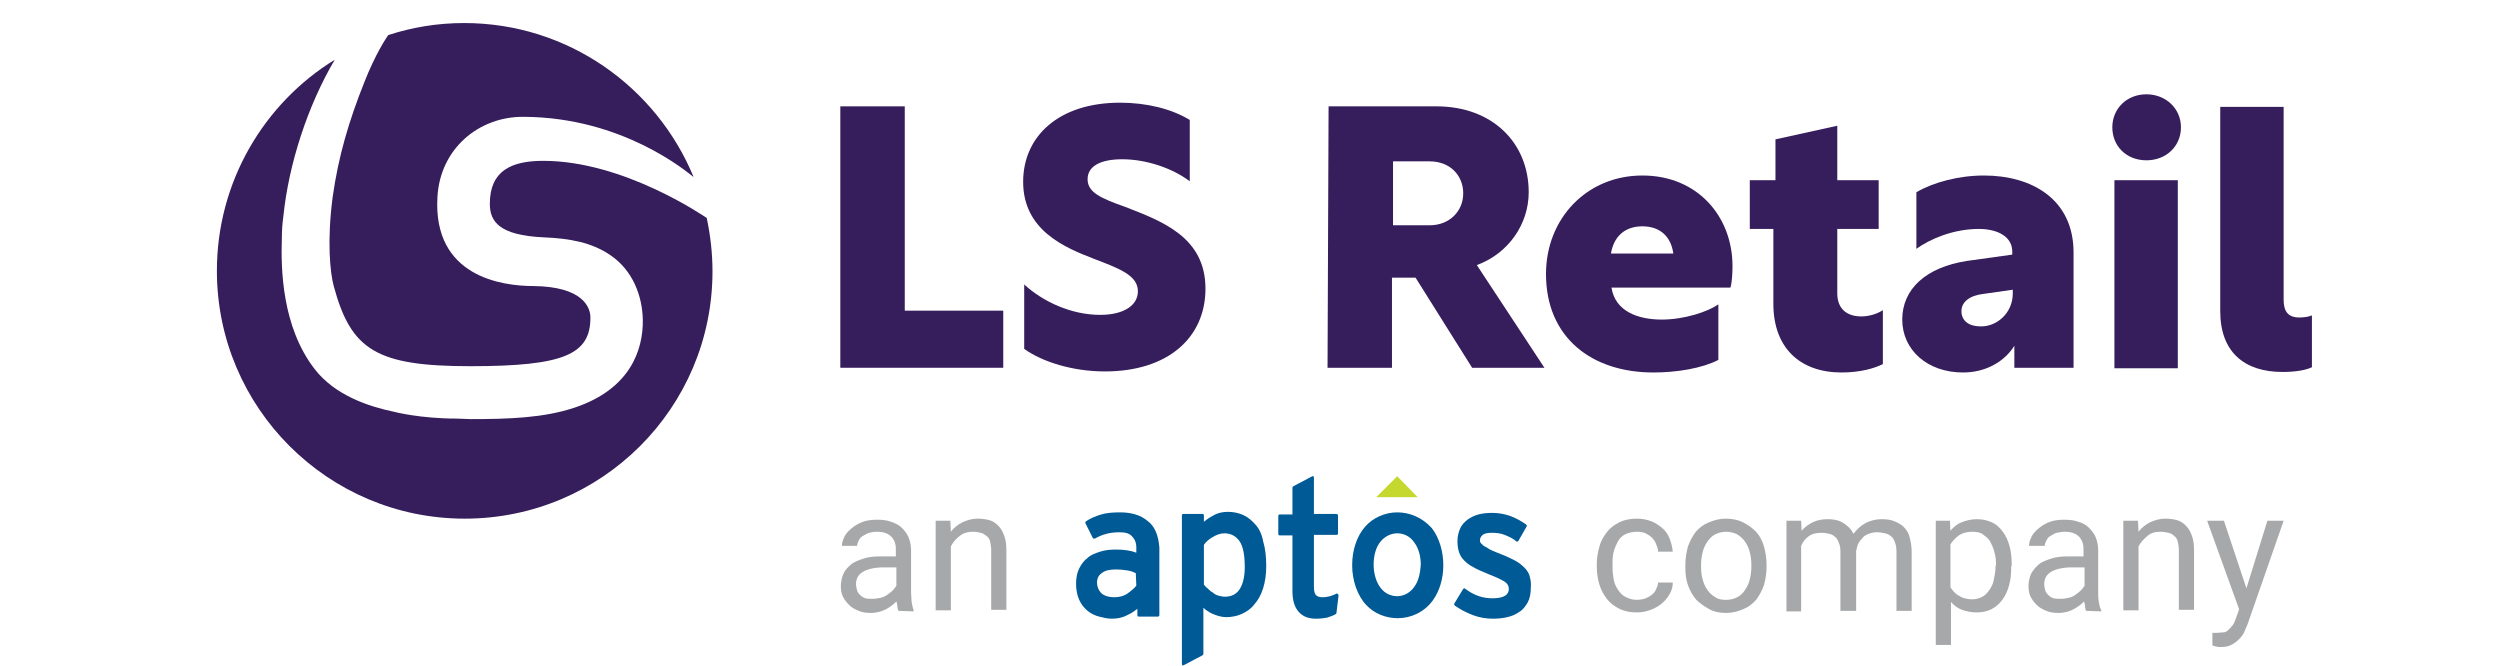
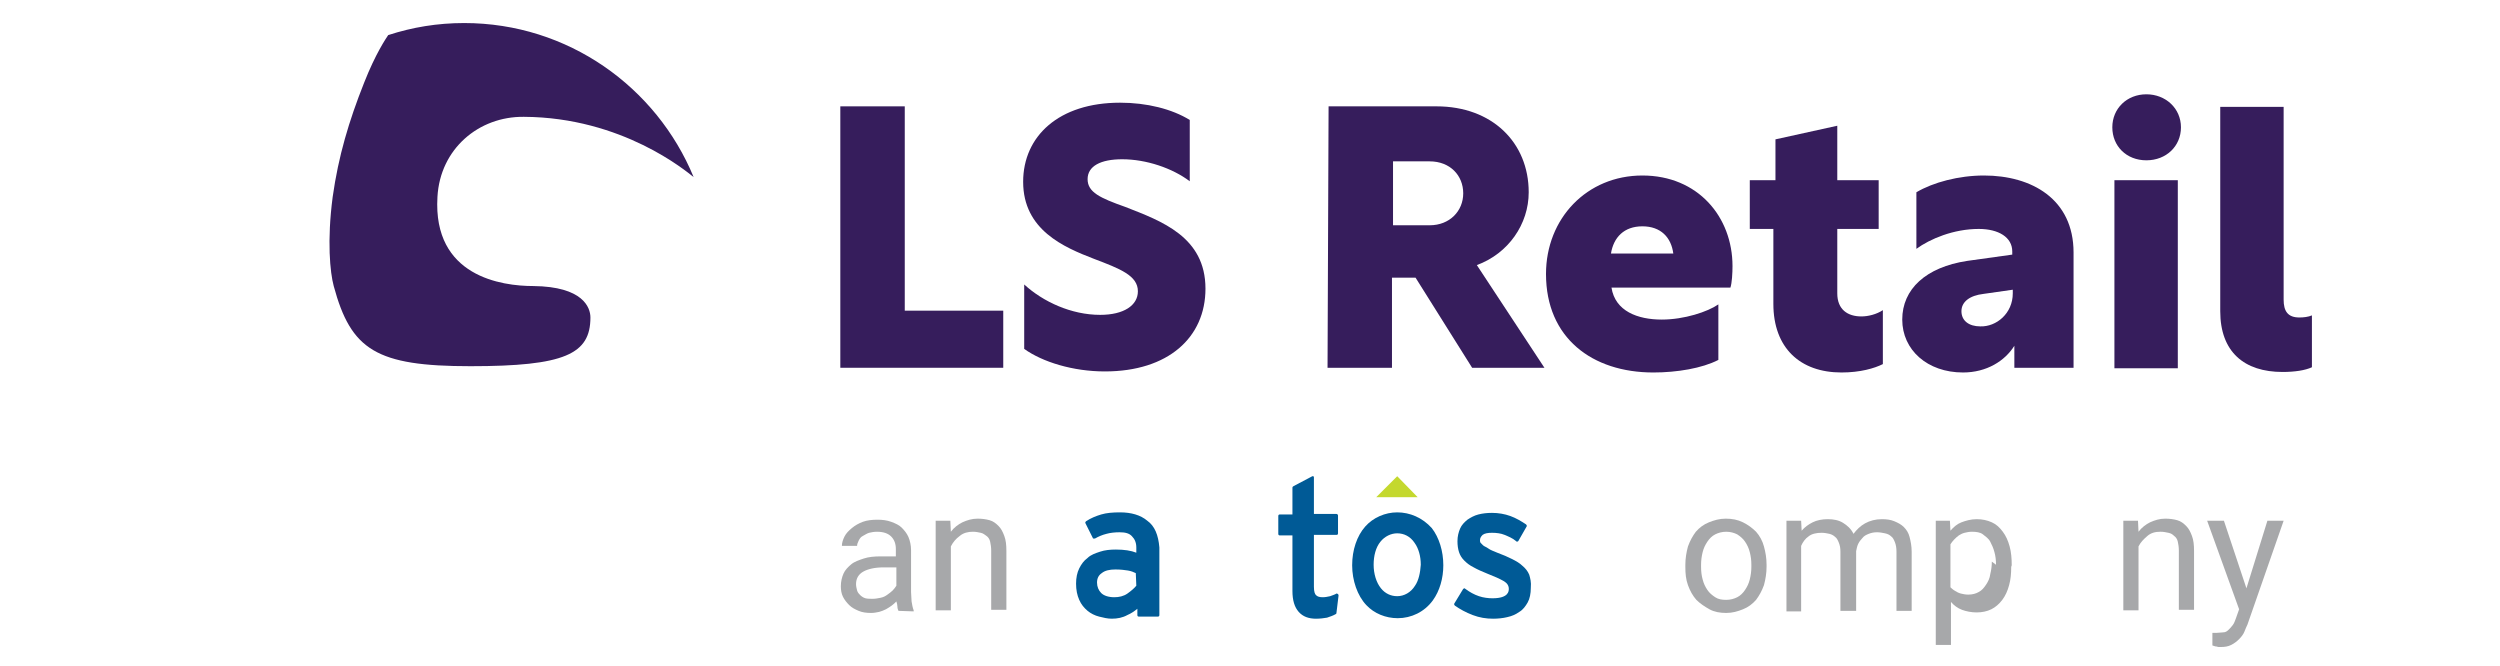
<svg xmlns="http://www.w3.org/2000/svg" version="1.1" id="a" x="0px" y="0px" viewBox="0 0 477.2 127.1" style="enable-background:new 0 0 477.2 127.1;" xml:space="preserve">
  <style type="text/css">
	.st0{fill:#361D5C;}
	.st1{fill:#A7A8AA;}
	.st2{fill:#005A96;}
	.st3{fill:#C4D82E;}
</style>
  <g>
    <g>
      <path class="st0" d="M160.4,20.3h12.3v39h18.8v10.9h-31.1V20.3z" />
      <path class="st0" d="M227.1,22.9v11.7c-3.3-2.5-8.3-4.2-12.9-4.2c-4.1,0-6.6,1.3-6.6,3.8s2.4,3.6,7.2,5.3    c6.9,2.7,15.3,5.7,15.3,15.6c0,9.3-7.1,15.8-19.2,15.8c-6.1,0-11.9-1.8-15.4-4.3V54.3c3.6,3.3,9,5.8,14.5,5.8    c4.5,0,7.2-1.8,7.2-4.5c0-3-3.4-4.3-8.4-6.2c-5.7-2.2-13.5-5.5-13.5-14.7c0-8.7,6.8-15.1,18.5-15.1    C218.9,19.6,223.7,20.8,227.1,22.9L227.1,22.9z" />
      <path class="st0" d="M253.6,20.3h20.6c10.6,0,17.6,6.9,17.6,16.4c0,6.1-3.9,11.7-9.9,13.9l12.9,19.6h-13.8l-10.8-17.2h-4.5v17.2    h-12.3L253.6,20.3L253.6,20.3z M272.9,43c3.8,0,6.4-2.7,6.4-6.1s-2.5-6.1-6.4-6.1h-7V43H272.9z" />
      <path class="st0" d="M330.7,50.8c0,1.3-0.1,3.2-0.4,4.1h-22.7c0.7,4.5,5,6.1,9.6,6.1c4.3,0,8.8-1.5,10.8-2.9v10.6    c-3.1,1.6-7.9,2.4-12.4,2.4c-11.7,0-20.5-6.6-20.5-18.8c0-10.6,7.8-18.8,18.4-18.8S330.7,41.4,330.7,50.8L330.7,50.8z M307.5,48.4    h11.9c-0.4-3.1-2.4-5.2-5.9-5.2S308,45.3,307.5,48.4z" />
      <path class="st0" d="M359.4,69.5c-1.6,0.8-4.3,1.6-7.9,1.6c-7.9,0-13-4.7-13-13.1V43.7H334v-9.3h4.9v-7.8l11.8-2.6v10.4h7.9v9.3    h-7.9v12.3c0,3.1,2,4.4,4.6,4.4c1.3,0,2.9-0.4,4.1-1.2L359.4,69.5L359.4,69.5z" />
      <path class="st0" d="M378.7,33.5c9.1,0,17.1,4.5,17.1,14.7v22h-11.3V66c-1.8,2.9-5.3,5.1-9.8,5.1c-6.8,0-11.6-4.3-11.6-10.1    s4.5-10,12.4-11.2l8.6-1.2v-0.6c0-2.7-2.6-4.3-6.4-4.3c-4.8,0-9.3,1.9-11.9,3.8V36.7C369,34.8,373.9,33.5,378.7,33.5L378.7,33.5z     M384.2,56v-0.7l-5.6,0.8c-2.6,0.3-4.2,1.5-4.2,3.3s1.4,2.9,3.6,2.9C381.1,62.4,384.2,59.8,384.2,56z" />
      <path class="st0" d="M416.3,24.3c0,3.6-2.8,6.3-6.6,6.3s-6.5-2.7-6.5-6.3s2.8-6.3,6.5-6.3S416.3,20.7,416.3,24.3z M403.6,34.4    h12.1v35.9h-12.1C403.6,70.2,403.6,34.4,403.6,34.4z" />
      <path class="st0" d="M423.8,20.4h12.1v36.8c0,2.2,0.8,3.4,3,3.4c0.8,0,1.7-0.1,2.4-0.4v9.9c-1.3,0.6-3.3,0.9-5.6,0.9    c-7.3,0-11.9-3.8-11.9-11.6L423.8,20.4L423.8,20.4z" />
    </g>
    <g>
-       <path class="st0" d="M103.7,30.7c-6.1,0-10.2,1.9-10.2,8.2c0,3.4,1.8,6,10.2,6.4c5.1,0.2,9.3,1,12.8,3.4c4.3,2.9,6.1,7.8,6.2,12.3    c0.1,5.9-2.5,13.3-13,16.8c-5.9,2-12.8,2.2-19.9,2.2c-0.9,0-1.7-0.1-2.6-0.1c-7.1,0-12-1.3-12-1.3c-4.8-1-11.2-3.1-15.1-8.1    c-6.3-8.1-6.5-19.2-6.3-25.1c0-1.4,0.1-2.8,0.3-4.2c1-9.8,4.6-21,9.8-29.8c-13.5,8.3-22.5,23.3-22.5,40.3    c0,26.1,21.2,47.3,47.3,47.3S136,77.9,136,51.8c0-3.5-0.4-6.9-1.1-10.2C134.4,41.3,119.1,30.7,103.7,30.7L103.7,30.7z" />
      <path class="st0" d="M69.5,15.8c-2.9,7.3-4.9,14-6,21.8C62.4,46,63,52,63.7,54.6c3.3,12.2,8.1,15.3,26.1,15.3s22.9-2.3,22.9-9.3    c0-1.9-1.4-5.9-10.9-6c-6,0-19.2-1.8-18.3-17c0.5-9.2,7.9-15.4,16.5-15.3c18.8,0.1,31,10.4,32.4,11.5c-7.1-17.2-24-29.4-43.8-29.4    c-5.1,0-9.9,0.8-14.5,2.3C73.7,7.3,71.7,10.2,69.5,15.8L69.5,15.8z" />
    </g>
  </g>
  <g>
    <g>
-       <path class="st1" d="M312.4,114.5c0.5,0,1-0.1,1.5-0.2c0.5-0.2,0.9-0.4,1.3-0.7s0.7-0.6,0.9-1.1c0.2-0.4,0.4-0.9,0.4-1.3h2.8    c0,0.8-0.2,1.5-0.6,2.2c-0.4,0.7-0.9,1.3-1.5,1.8c-0.6,0.5-1.3,0.9-2.1,1.2s-1.7,0.5-2.6,0.5c-1.3,0-2.4-0.2-3.4-0.7    s-1.8-1.1-2.4-1.9s-1.1-1.7-1.4-2.7c-0.3-1-0.5-2.1-0.5-3.3v-0.7c0-1.1,0.2-2.2,0.5-3.3s0.8-1.9,1.4-2.7s1.4-1.4,2.4-1.9    s2.1-0.7,3.4-0.7c1,0,1.9,0.2,2.7,0.5c0.8,0.3,1.5,0.8,2.1,1.3s1.1,1.2,1.4,2s0.5,1.6,0.6,2.5h-2.8c0-0.5-0.2-1-0.4-1.5    c-0.2-0.5-0.5-0.9-0.8-1.2s-0.8-0.6-1.2-0.8s-1-0.3-1.6-0.3c-0.9,0-1.7,0.2-2.3,0.5s-1.1,0.8-1.4,1.4s-0.6,1.2-0.8,2    s-0.2,1.5-0.2,2.2v0.7c0,0.8,0.1,1.5,0.2,2.2c0.1,0.7,0.4,1.4,0.8,2c0.4,0.6,0.8,1.1,1.4,1.4S311.5,114.5,312.4,114.5L312.4,114.5    z" />
      <path class="st1" d="M321.7,107.8c0-1.2,0.2-2.4,0.5-3.5c0.4-1.1,0.9-2,1.5-2.8c0.7-0.8,1.5-1.4,2.5-1.8s2-0.7,3.2-0.7    s2.3,0.2,3.3,0.7s1.8,1.1,2.5,1.8c0.7,0.8,1.2,1.7,1.5,2.8s0.5,2.2,0.5,3.5v0.4c0,1.2-0.2,2.4-0.5,3.5c-0.4,1.1-0.9,2-1.5,2.8    c-0.7,0.8-1.5,1.4-2.5,1.8s-2,0.7-3.2,0.7s-2.3-0.2-3.2-0.7s-1.8-1.1-2.5-1.8c-0.7-0.8-1.2-1.7-1.6-2.8c-0.4-1.1-0.5-2.2-0.5-3.5    L321.7,107.8L321.7,107.8z M324.7,108.2c0,0.9,0.1,1.7,0.3,2.4c0.2,0.8,0.5,1.4,0.9,2c0.4,0.6,0.9,1,1.5,1.4s1.3,0.5,2.1,0.5    s1.5-0.2,2.1-0.5s1.1-0.8,1.5-1.4s0.7-1.2,0.9-2s0.3-1.6,0.3-2.4v-0.4c0-0.9-0.1-1.6-0.3-2.4s-0.5-1.4-0.9-2s-0.9-1-1.5-1.4    c-0.6-0.3-1.3-0.5-2.1-0.5s-1.5,0.2-2.1,0.5s-1.1,0.8-1.5,1.4s-0.7,1.2-0.9,2c-0.2,0.8-0.3,1.6-0.3,2.4L324.7,108.2L324.7,108.2z" />
      <path class="st1" d="M343.8,99.4l0.1,1.9c0.6-0.7,1.3-1.2,2.1-1.6s1.8-0.6,2.9-0.6s2.1,0.2,2.9,0.7s1.5,1.1,2,2.1    c0.6-0.8,1.3-1.5,2.2-2s2-0.8,3.2-0.8c0.9,0,1.7,0.1,2.4,0.4s1.3,0.6,1.8,1.1s0.9,1.1,1.1,1.9s0.4,1.7,0.4,2.8v11.3h-2.9v-11.3    c0-0.7-0.1-1.3-0.3-1.8s-0.4-0.9-0.7-1.1c-0.3-0.3-0.7-0.5-1.2-0.6s-1-0.2-1.5-0.2c-0.6,0-1.1,0.1-1.6,0.3s-0.9,0.4-1.2,0.8    c-0.3,0.3-0.6,0.7-0.8,1.1s-0.3,0.9-0.4,1.4v11.4h-3v-11.3c0-0.7-0.1-1.2-0.3-1.7s-0.4-0.9-0.7-1.1c-0.3-0.3-0.7-0.5-1.1-0.6    s-1-0.2-1.5-0.2c-1,0-1.9,0.2-2.5,0.7c-0.6,0.4-1.1,1.1-1.4,1.8v12.5H341V99.4L343.8,99.4L343.8,99.4z" />
-       <path class="st1" d="M383.9,108.2c0,1.3-0.1,2.4-0.4,3.5c-0.3,1.1-0.7,2-1.3,2.8s-1.3,1.4-2.1,1.8c-0.8,0.4-1.8,0.6-2.8,0.6    s-2-0.2-2.8-0.5s-1.5-0.8-2.1-1.5v8.2h-2.9V99.4h2.7l0.1,1.9c0.6-0.7,1.3-1.3,2.1-1.6s1.8-0.6,2.9-0.6s2,0.2,2.9,0.6    s1.5,1,2.1,1.8s1,1.7,1.3,2.8c0.3,1.1,0.4,2.3,0.4,3.6L383.9,108.2L383.9,108.2z M381,107.8c0-0.9-0.1-1.7-0.3-2.4    c-0.2-0.8-0.5-1.4-0.8-2s-0.9-1-1.4-1.4s-1.3-0.5-2.1-0.5c-0.5,0-1,0.1-1.4,0.2s-0.8,0.3-1.1,0.5c-0.3,0.2-0.6,0.5-0.9,0.8    s-0.5,0.6-0.7,0.9v8.2c0.2,0.3,0.4,0.6,0.7,0.9s0.5,0.5,0.9,0.7c0.3,0.2,0.7,0.4,1.1,0.5s0.9,0.2,1.4,0.2c0.8,0,1.5-0.2,2-0.5    c0.6-0.3,1-0.8,1.4-1.4s0.7-1.2,0.8-2c0.2-0.8,0.3-1.6,0.3-2.4L381,107.8L381,107.8z" />
-       <path class="st1" d="M398.2,116.6c-0.1-0.2-0.2-0.5-0.2-0.8s-0.1-0.7-0.2-1c-0.3,0.3-0.6,0.6-0.9,0.8s-0.7,0.5-1.1,0.7    s-0.9,0.4-1.3,0.5c-0.5,0.1-1,0.2-1.5,0.2c-0.9,0-1.7-0.1-2.4-0.4s-1.3-0.6-1.8-1.1s-0.9-1-1.2-1.6s-0.4-1.3-0.4-2    c0-0.9,0.2-1.7,0.5-2.4c0.4-0.7,0.9-1.3,1.5-1.8s1.5-0.8,2.4-1.1s2-0.4,3.2-0.4h2.9v-1.4c0-1-0.3-1.8-0.9-2.4    c-0.6-0.6-1.5-0.9-2.7-0.9c-0.5,0-1,0.1-1.5,0.2s-0.8,0.4-1.2,0.6s-0.6,0.5-0.8,0.9s-0.3,0.7-0.3,1h-3c0-0.6,0.2-1.2,0.5-1.8    s0.8-1.1,1.4-1.6s1.3-0.9,2.1-1.2s1.8-0.4,2.8-0.4c0.9,0,1.8,0.1,2.6,0.4c0.8,0.2,1.5,0.6,2,1.1s1,1.1,1.3,1.8s0.5,1.6,0.5,2.5v8    c0,0.6,0,1.2,0.1,1.8s0.2,1.2,0.5,1.7v0.2L398.2,116.6L398.2,116.6z M393.4,114.3c0.5,0,1-0.1,1.5-0.2c0.5-0.1,0.9-0.3,1.3-0.6    s0.7-0.5,1-0.8c0.3-0.3,0.5-0.6,0.7-0.9v-3.5h-2.4c-1.7,0-3,0.3-3.9,0.8s-1.4,1.3-1.4,2.4c0,0.4,0.1,0.8,0.2,1.2    c0.1,0.4,0.4,0.7,0.6,0.9s0.6,0.5,1,0.6S392.9,114.3,393.4,114.3L393.4,114.3z" />
+       <path class="st1" d="M383.9,108.2c0,1.3-0.1,2.4-0.4,3.5c-0.3,1.1-0.7,2-1.3,2.8s-1.3,1.4-2.1,1.8c-0.8,0.4-1.8,0.6-2.8,0.6    s-2-0.2-2.8-0.5s-1.5-0.8-2.1-1.5v8.2h-2.9V99.4h2.7l0.1,1.9c0.6-0.7,1.3-1.3,2.1-1.6s1.8-0.6,2.9-0.6s2,0.2,2.9,0.6    s1.5,1,2.1,1.8s1,1.7,1.3,2.8c0.3,1.1,0.4,2.3,0.4,3.6L383.9,108.2L383.9,108.2z M381,107.8c0-0.9-0.1-1.7-0.3-2.4    c-0.2-0.8-0.5-1.4-0.8-2s-0.9-1-1.4-1.4s-1.3-0.5-2.1-0.5c-0.5,0-1,0.1-1.4,0.2s-0.8,0.3-1.1,0.5c-0.3,0.2-0.6,0.5-0.9,0.8    s-0.5,0.6-0.7,0.9v8.2s0.5,0.5,0.9,0.7c0.3,0.2,0.7,0.4,1.1,0.5s0.9,0.2,1.4,0.2c0.8,0,1.5-0.2,2-0.5    c0.6-0.3,1-0.8,1.4-1.4s0.7-1.2,0.8-2c0.2-0.8,0.3-1.6,0.3-2.4L381,107.8L381,107.8z" />
      <path class="st1" d="M408.1,99.4l0.1,2.1c0.6-0.8,1.4-1.4,2.2-1.8c0.9-0.4,1.8-0.7,2.9-0.7c0.8,0,1.6,0.1,2.3,0.3s1.2,0.6,1.7,1.1    s0.8,1.1,1.1,1.9s0.4,1.7,0.4,2.9v11.2h-2.9v-11.3c0-0.7-0.1-1.2-0.2-1.7s-0.4-0.9-0.7-1.1c-0.3-0.3-0.6-0.5-1.1-0.6    s-0.9-0.2-1.5-0.2c-1,0-1.8,0.2-2.5,0.8s-1.3,1.2-1.7,2v12.2h-2.9V99.4L408.1,99.4L408.1,99.4z" />
      <g>
        <path class="st1" d="M171.5,116.6c-0.1-0.2-0.2-0.5-0.2-0.8s-0.1-0.7-0.2-1c-0.3,0.3-0.6,0.6-0.9,0.8s-0.7,0.5-1.1,0.7     s-0.9,0.4-1.3,0.5c-0.5,0.1-1,0.2-1.5,0.2c-0.9,0-1.7-0.1-2.4-0.4s-1.3-0.6-1.8-1.1s-0.9-1-1.2-1.6s-0.4-1.3-0.4-2     c0-0.9,0.2-1.7,0.5-2.4s0.9-1.3,1.5-1.8s1.5-0.8,2.4-1.1s2-0.4,3.2-0.4h2.9v-1.4c0-1-0.3-1.8-0.9-2.4s-1.5-0.9-2.7-0.9     c-0.6,0-1.1,0.1-1.5,0.2s-0.8,0.4-1.2,0.6s-0.6,0.5-0.8,0.9s-0.3,0.7-0.3,1h-2.9c0-0.6,0.2-1.2,0.5-1.8c0.3-0.6,0.8-1.1,1.4-1.6     s1.3-0.9,2.1-1.2s1.8-0.4,2.8-0.4c0.9,0,1.8,0.1,2.6,0.4s1.5,0.6,2,1.1s1,1.1,1.3,1.8c0.3,0.7,0.5,1.6,0.5,2.5v8     c0,0.6,0.1,1.2,0.1,1.8c0.1,0.6,0.2,1.2,0.4,1.7v0.2L171.5,116.6L171.5,116.6z M166.6,114.3c0.5,0,1-0.1,1.5-0.2     c0.5-0.1,0.9-0.3,1.3-0.6s0.7-0.5,1-0.8s0.5-0.6,0.7-0.9v-3.5h-2.4c-1.7,0-3,0.3-3.9,0.8s-1.4,1.3-1.4,2.4c0,0.4,0.1,0.8,0.2,1.2     s0.4,0.7,0.6,0.9s0.6,0.5,1,0.6S166.1,114.3,166.6,114.3L166.6,114.3z" />
        <path class="st1" d="M181.4,99.4l0.1,2.1c0.6-0.8,1.4-1.4,2.2-1.8c0.9-0.4,1.8-0.7,2.9-0.7c0.8,0,1.6,0.1,2.3,0.3     s1.2,0.6,1.7,1.1s0.8,1.1,1.1,1.9c0.3,0.8,0.4,1.7,0.4,2.9v11.2h-2.9v-11.3c0-0.7-0.1-1.2-0.2-1.7s-0.4-0.9-0.7-1.1     s-0.6-0.5-1.1-0.6s-0.9-0.2-1.5-0.2c-0.9,0-1.8,0.2-2.5,0.8c-0.7,0.5-1.3,1.2-1.7,2v12.2h-2.9V99.4L181.4,99.4L181.4,99.4z" />
      </g>
      <path class="st1" d="M428.8,112.3l4-12.9h3.1l-6.9,19.8c-0.2,0.4-0.4,0.9-0.6,1.4c-0.2,0.5-0.6,1-1,1.4s-0.9,0.8-1.5,1.1    s-1.2,0.4-2,0.4c-0.1,0-0.2,0-0.4,0s-0.3-0.1-0.5-0.1s-0.3-0.1-0.4-0.1s-0.2-0.1-0.3-0.1v-2.4c0,0,0.1,0,0.2,0s0.1,0,0.2,0    s0.1,0,0.2,0s0.1,0,0.2,0c0.5,0,0.9-0.1,1.3-0.1s0.7-0.2,1-0.5s0.5-0.5,0.8-0.9s0.4-0.8,0.6-1.3l0.6-1.7l-6.1-16.9h3.2    L428.8,112.3L428.8,112.3z" />
    </g>
    <g>
      <g>
        <path class="st2" d="M216.9,111.8c-0.4,0.5-1,1-1.7,1.5c-0.7,0.5-1.6,0.7-2.5,0.7c-1.1,0-2-0.3-2.5-0.8c-0.5-0.5-0.8-1.2-0.8-2     c0-0.8,0.3-1.4,0.9-1.8c0.6-0.5,1.5-0.7,2.6-0.7c1,0,1.8,0.1,2.4,0.2c0.6,0.1,1.1,0.3,1.5,0.5L216.9,111.8L216.9,111.8z      M219,99.4c-1.3-1.1-3.1-1.6-5.2-1.6c-1.4,0-2.6,0.1-3.6,0.4c-1,0.3-2,0.7-2.9,1.3c-0.1,0.1-0.2,0.2-0.1,0.4l1.4,2.8     c0,0.1,0.1,0.1,0.2,0.1c0,0,0.1,0,0.1,0c0.1,0,0.1,0,0.1,0c0.7-0.4,1.4-0.7,2.2-0.9c0.7-0.2,1.6-0.3,2.5-0.3     c1.1,0,1.9,0.2,2.4,0.8c0.5,0.5,0.8,1.2,0.8,2.1v1c-1-0.4-2.3-0.6-3.9-0.6c-1.1,0-2.1,0.1-3,0.4s-1.8,0.6-2.4,1.2     c-0.7,0.5-1.2,1.2-1.6,2s-0.6,1.8-0.6,2.9c0,1.2,0.2,2.2,0.6,3.1c0.4,0.9,0.9,1.5,1.6,2.1c0.6,0.5,1.4,0.9,2.2,1.1     c0.8,0.2,1.6,0.4,2.4,0.4c1.1,0,2.1-0.2,3-0.7c0.7-0.3,1.3-0.7,1.9-1.2v1.2c0,0.2,0.1,0.3,0.3,0.3h3.6c0.2,0,0.3-0.1,0.3-0.3     v-12.9C221.1,102.1,220.4,100.4,219,99.4" />
-         <path class="st2" d="M236.6,112.5c-0.6,0.9-1.5,1.4-2.8,1.4c-0.4,0-0.9-0.1-1.2-0.2c-0.4-0.1-0.8-0.3-1.1-0.6     c-0.4-0.2-0.7-0.5-1-0.8c-0.3-0.2-0.5-0.5-0.7-0.7V104c0.4-0.6,1-1.1,1.7-1.5c0.7-0.4,1.4-0.7,2.2-0.7c1.2,0,2.2,0.5,2.9,1.5     c0.7,1,1,2.7,1,5C237.6,110.2,237.2,111.6,236.6,112.5 M239.7,100.2c-0.7-0.8-1.5-1.5-2.4-1.9c-0.9-0.4-1.9-0.6-2.9-0.6     s-2,0.2-2.8,0.7c-0.6,0.3-1.2,0.7-1.8,1.2v-1.2c0-0.2-0.1-0.3-0.3-0.3h-3.6c-0.2,0-0.3,0.1-0.3,0.3v28.4c0,0.1,0.1,0.2,0.1,0.2     c0.1,0,0.1,0,0.1,0c0.1,0,0.1,0,0.1,0l3.6-1.9c0.1-0.1,0.2-0.1,0.2-0.3v-8.8c0.4,0.4,1,0.8,1.6,1.1c0.9,0.4,1.8,0.7,2.8,0.7     s2-0.2,2.9-0.6c0.9-0.4,1.8-1,2.4-1.8c0.7-0.8,1.3-1.8,1.7-3.1s0.6-2.6,0.6-4.3c0-1.8-0.2-3.4-0.6-4.7     C240.9,102.1,240.4,101,239.7,100.2" />
        <path class="st2" d="M255.1,98.1h-4.3v-7c0-0.1-0.1-0.2-0.1-0.2c-0.1,0-0.1,0-0.1,0c-0.1,0-0.1,0-0.1,0l-3.6,1.9     c-0.1,0.1-0.2,0.1-0.2,0.3v5.1h-2.4c-0.2,0-0.3,0.1-0.3,0.3v3.4c0,0.2,0.1,0.3,0.3,0.3h2.4v10.6c0,1.8,0.4,3.1,1.2,4     c0.8,0.9,1.9,1.3,3.3,1.3c0.8,0,1.5-0.1,2.1-0.2c0.6-0.2,1.2-0.4,1.7-0.7c0.1-0.1,0.1-0.1,0.1-0.2l0.4-3.3c0-0.1,0-0.2-0.1-0.3     c-0.1,0-0.1-0.1-0.2-0.1s-0.1,0-0.1,0c-0.3,0.2-0.7,0.3-1.2,0.5c-0.5,0.1-0.9,0.2-1.4,0.2c-0.6,0-1-0.1-1.3-0.4     c-0.2-0.2-0.4-0.6-0.4-1.6v-9.9h4.3c0.2,0,0.3-0.1,0.3-0.3v-3.4C255.4,98.3,255.3,98.1,255.1,98.1" />
        <path class="st2" d="M291.9,109.7c-0.3-0.7-0.7-1.2-1.3-1.7c-0.5-0.5-1.2-0.9-2-1.3c-0.8-0.4-1.7-0.8-2.8-1.2     c-0.7-0.3-1.3-0.5-1.7-0.8s-0.8-0.4-1-0.6c-0.2-0.2-0.4-0.4-0.5-0.5c-0.1-0.2-0.1-0.3-0.1-0.5c0-0.4,0.2-0.7,0.5-1     c0.4-0.3,1-0.4,1.8-0.4s1.7,0.1,2.4,0.4s1.5,0.6,2.2,1.2c0.1,0.1,0.1,0.1,0.2,0.1c0.1,0,0.1-0.1,0.2-0.1l1.6-2.8     c0.1-0.1,0-0.3-0.1-0.4c-0.9-0.6-1.9-1.2-3-1.6s-2.3-0.6-3.5-0.6c-1,0-1.8,0.1-2.6,0.3c-0.8,0.2-1.5,0.6-2.1,1     c-0.6,0.5-1.1,1-1.4,1.7c-0.3,0.7-0.5,1.5-0.5,2.4c0,0.8,0.1,1.5,0.3,2.1c0.2,0.6,0.5,1.1,1,1.6c0.5,0.5,1,0.9,1.8,1.3     c0.7,0.4,1.6,0.8,2.6,1.2c1.3,0.5,2.4,1,3.1,1.4c0.7,0.4,1,0.9,1,1.5c0,0.4,0,1.8-3.1,1.8c-0.8,0-1.7-0.1-2.6-0.4     c-0.9-0.3-1.8-0.8-2.6-1.4c-0.1-0.1-0.1-0.1-0.2-0.1c-0.1,0-0.1,0.1-0.2,0.1l-1.7,2.8c-0.1,0.1,0,0.3,0.1,0.4     c1,0.7,2.1,1.3,3.4,1.8c1.3,0.5,2.6,0.7,3.9,0.7c0.9,0,1.9-0.1,2.7-0.3c0.9-0.2,1.6-0.5,2.3-1c0.7-0.4,1.2-1.1,1.6-1.8     s0.6-1.7,0.6-2.8C292.3,111.1,292.1,110.4,291.9,109.7" />
        <path class="st2" d="M270.1,111.8c-0.8,1.3-2.1,2-3.4,2c-1.2,0-2.3-0.5-3.1-1.5c-0.9-1.1-1.4-2.8-1.4-4.5s0.4-3.3,1.3-4.4     c0.8-1,2-1.6,3.2-1.6c1.3,0,2.5,0.6,3.3,1.8c0.8,1.1,1.2,2.6,1.2,4.2C271.1,109.3,270.8,110.8,270.1,111.8 M266.7,97.8     c-2.3,0-4.6,1-6.1,2.7c-1.6,1.8-2.5,4.5-2.5,7.4s1,5.8,2.7,7.6c1.5,1.6,3.7,2.5,6,2.5c2.6,0,5.1-1.2,6.7-3.4c1.3-1.8,2-4.2,2-6.7     c0-2.7-0.8-5.3-2.2-7.1C271.5,98.8,269.1,97.8,266.7,97.8" />
      </g>
      <polygon class="st3" points="266.7,90.9 262.7,94.9 270.6,94.9   " />
    </g>
  </g>
</svg>